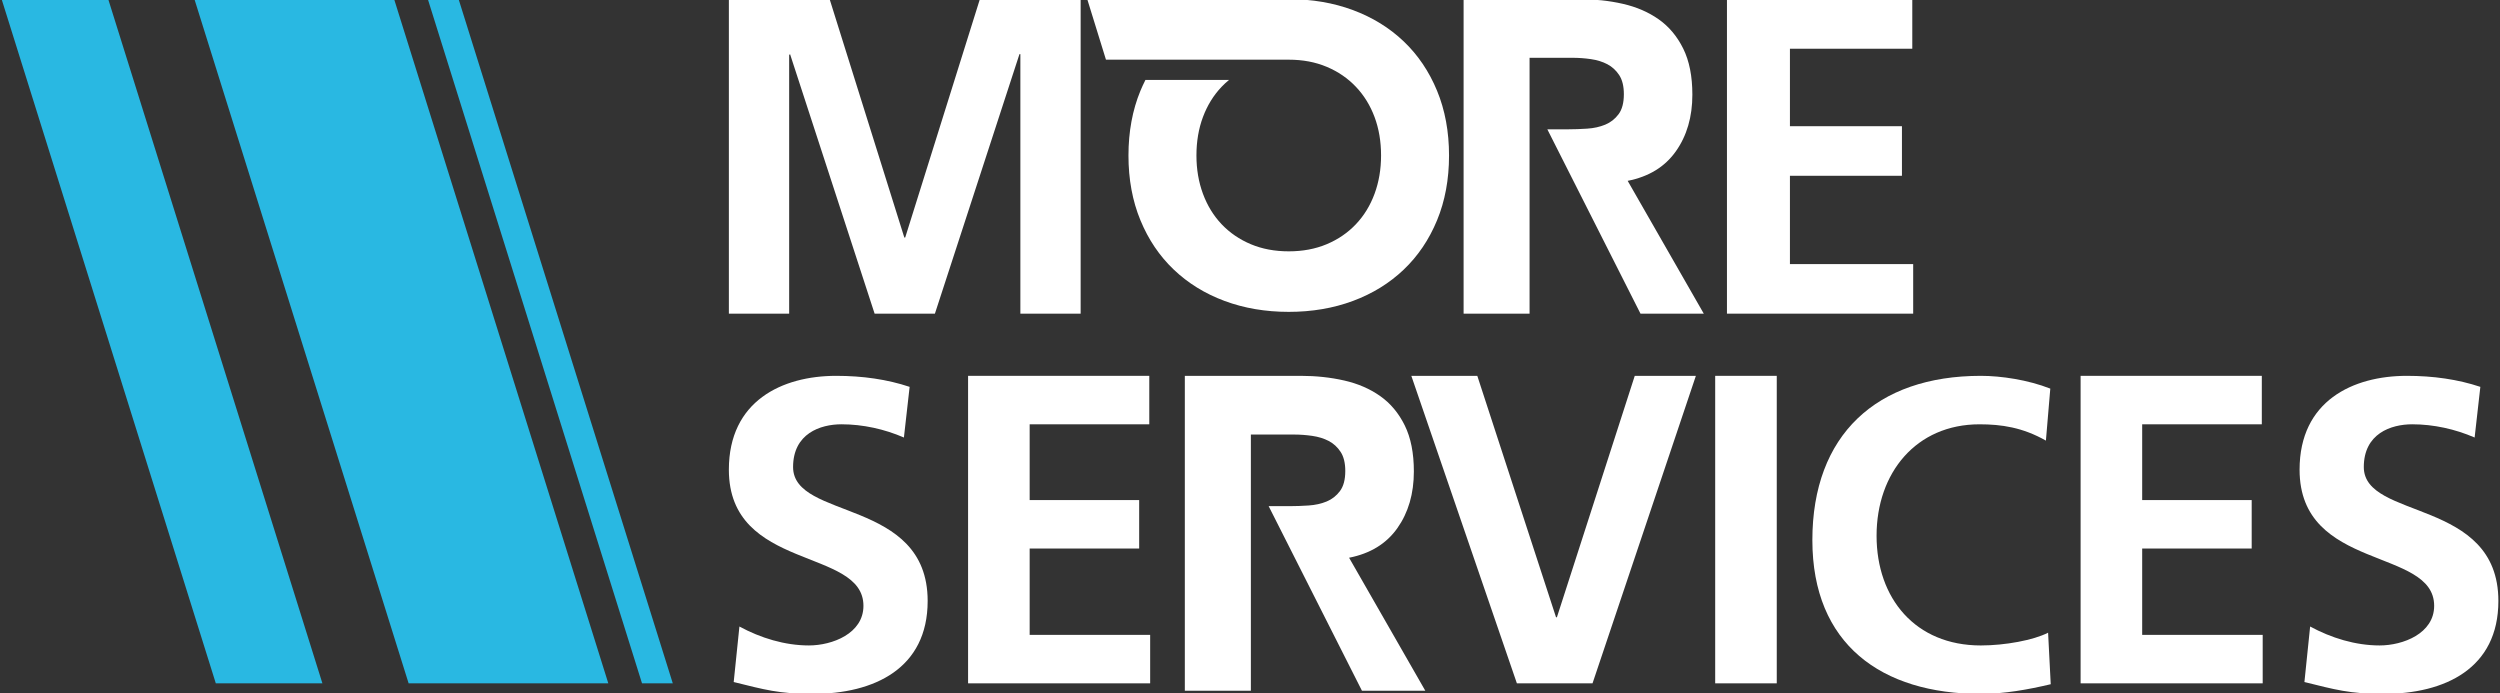
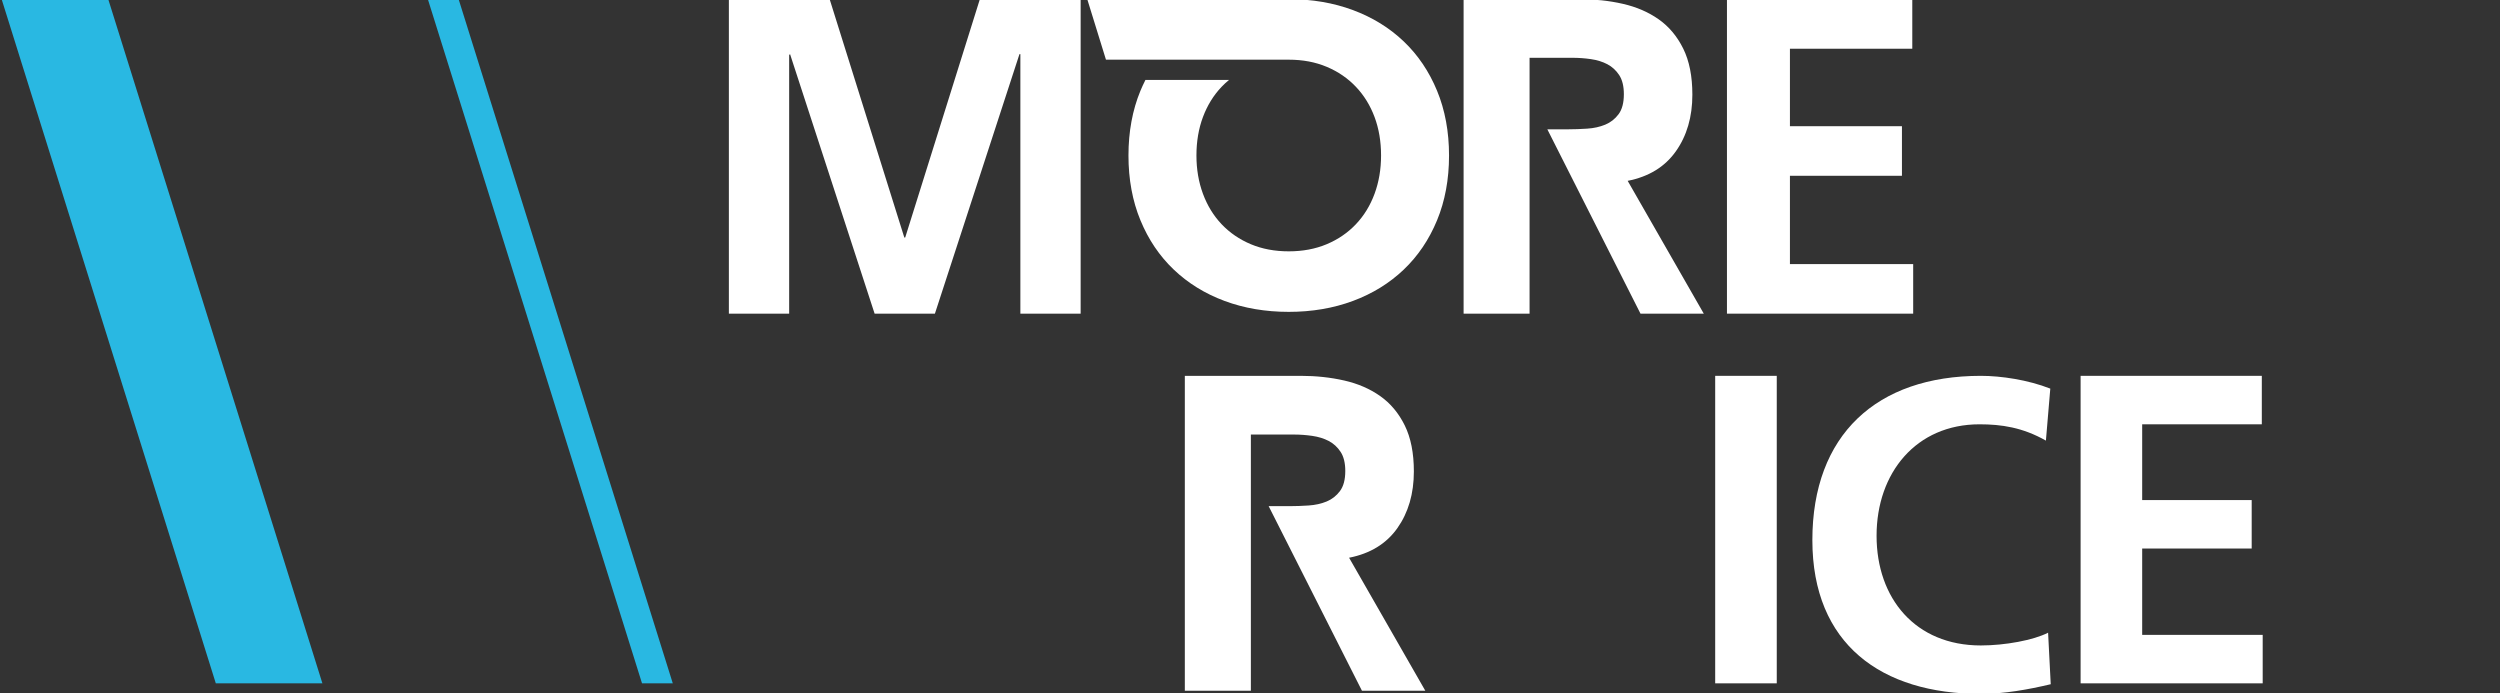
<svg xmlns="http://www.w3.org/2000/svg" width="202" height="56" viewBox="0 0 202 56" fill="none">
  <rect x="0" y="0" width="202" height="56" fill="#333333" stroke="none" />
  <g clip-path="url(#clip0_4973_3583)">
    <path d="M110.044 55.81H115.164L109.006 45.065C110.716 44.73 112.016 43.933 112.906 42.676C113.795 41.418 114.24 39.89 114.24 38.094C114.24 36.609 113.995 35.369 113.504 34.374C113.014 33.381 112.352 32.59 111.52 32.003C110.688 31.416 109.719 30.997 108.613 30.745C107.507 30.494 106.338 30.368 105.107 30.368H95.734V55.81H101.07V35.111H104.56C105.038 35.111 105.528 35.147 106.031 35.219C106.532 35.291 106.976 35.429 107.364 35.632C107.752 35.836 108.071 36.13 108.322 36.513C108.573 36.896 108.699 37.411 108.699 38.058C108.699 38.753 108.556 39.292 108.271 39.675C107.986 40.058 107.627 40.34 107.194 40.52C106.76 40.7 106.275 40.807 105.74 40.843C105.204 40.879 104.696 40.897 104.218 40.897H102.507L110.045 55.81L110.044 55.81Z" fill="white" />
-     <path d="M73.036 35.352C71.473 34.675 69.731 34.283 67.99 34.283C66.284 34.283 64.081 35.031 64.081 37.737C64.081 42.044 74.955 40.228 74.955 48.558C74.955 54.004 70.655 56.068 65.644 56.068C62.944 56.068 61.736 55.713 59.283 55.108L59.745 50.622C61.451 51.548 63.406 52.152 65.36 52.152C67.243 52.152 69.766 51.192 69.766 48.949C69.766 44.216 58.892 46.173 58.892 37.95C58.892 32.397 63.192 30.368 67.563 30.368C69.696 30.368 71.686 30.653 73.498 31.258L73.036 35.352H73.036Z" fill="white" />
-     <path d="M78.221 30.368H92.862V34.284H83.196V40.406H92.045V44.321H83.196V51.298H92.933V55.214H78.221V30.368V30.368Z" fill="white" />
-     <path d="M114.035 30.368H119.366L125.727 49.874H125.798L132.088 30.368H137.027L128.676 55.214H122.564L114.035 30.368H114.035Z" fill="white" />
    <path d="M138.587 30.368H143.562V55.214H138.587V30.368Z" fill="white" />
    <path d="M165.7 55.285C163.888 55.714 161.933 56.068 160.049 56.068C152.018 56.068 146.439 52.047 146.439 43.645C146.439 35.138 151.627 30.368 160.049 30.368C161.684 30.368 163.852 30.689 165.664 31.4L165.309 35.601C163.425 34.533 161.72 34.284 159.943 34.284C154.826 34.284 151.627 38.199 151.627 43.289C151.627 48.344 154.754 52.153 160.049 52.153C162.004 52.153 164.313 51.726 165.486 51.121L165.699 55.285H165.7Z" fill="white" />
    <path d="M168.113 30.368H182.754V34.284H173.088V40.406H181.936V44.321H173.088V51.298H182.825V55.214H168.113V30.368V30.368Z" fill="white" />
-     <path d="M199.95 35.352C198.386 34.675 196.645 34.283 194.904 34.283C193.198 34.283 190.995 35.031 190.995 37.737C190.995 42.044 201.869 40.228 201.869 48.558C201.869 54.004 197.569 56.068 192.558 56.068C189.857 56.068 188.649 55.713 186.197 55.108L186.659 50.622C188.365 51.548 190.319 52.152 192.274 52.152C194.157 52.152 196.68 51.192 196.68 48.949C196.68 44.216 185.806 46.173 185.806 37.95C185.806 32.397 190.106 30.368 194.477 30.368C196.609 30.368 198.599 30.653 200.412 31.258L199.95 35.352H199.95Z" fill="white" />
    <path d="M132.552 25.344H137.666L131.516 14.612C133.224 14.277 134.522 13.481 135.41 12.225C136.299 10.969 136.743 9.443 136.743 7.649C136.743 6.165 136.498 4.927 136.008 3.934C135.518 2.941 134.858 2.152 134.027 1.565C133.195 0.979 132.227 0.56 131.123 0.309C130.018 0.057 128.85 -0.068 127.621 -0.068H118.259V25.344H123.589V4.67H127.074C127.552 4.67 128.042 4.706 128.543 4.777C129.044 4.849 129.488 4.987 129.875 5.19C130.262 5.394 130.581 5.687 130.832 6.069C131.082 6.452 131.208 6.966 131.208 7.613C131.208 8.307 131.065 8.845 130.781 9.228C130.495 9.611 130.137 9.892 129.704 10.072C129.271 10.251 128.787 10.359 128.252 10.394C127.717 10.43 127.21 10.448 126.732 10.448H125.024L132.552 25.344Z" fill="white" />
    <path d="M58.893 -0.068H67.034L73.068 19.19H73.141L79.174 -0.068H87.316V25.344H82.446V4.373H82.373L75.54 25.344H70.669L63.836 4.373L63.764 4.446V25.344H58.893V-0.068H58.893Z" fill="white" />
    <path d="M139.538 -0.068H154.513V3.937H144.626V10.198H153.677V14.203H144.626V21.339H154.585V25.343H139.538V-0.068V-0.068Z" fill="white" />
    <path d="M26.05 55.214L8.744 -0.068H3.407L3.405 -0.067H0.131L17.437 55.214" fill="#29B8E2" />
    <path d="M54.361 55.214L37.055 -0.068H37.845L37.843 -0.067H34.569L51.875 55.214" fill="#29B8E2" />
-     <path d="M49.151 55.214L31.845 -0.068H18.986L18.984 -0.067H15.71L33.017 55.214" fill="#29B8E2" />
    <path d="M89.363 4.822H104.132C105.262 4.822 106.284 5.014 107.2 5.4C108.115 5.784 108.901 6.322 109.556 7.013C110.212 7.703 110.714 8.518 111.065 9.458C111.415 10.397 111.59 11.433 111.59 12.565C111.59 13.674 111.415 14.705 111.065 15.656C110.714 16.607 110.212 17.427 109.556 18.118C108.901 18.808 108.115 19.346 107.2 19.731C106.284 20.116 105.262 20.308 104.131 20.308C103.001 20.308 101.979 20.116 101.063 19.731C100.148 19.346 99.363 18.808 98.707 18.118C98.052 17.427 97.549 16.606 97.198 15.656C96.848 14.705 96.672 13.674 96.672 12.565C96.672 11.433 96.848 10.397 97.198 9.458C97.549 8.518 98.051 7.703 98.707 7.013C98.895 6.814 99.097 6.632 99.307 6.459H92.551C92.408 6.744 92.271 7.034 92.146 7.336C91.502 8.898 91.18 10.641 91.18 12.566C91.18 14.49 91.502 16.233 92.146 17.795C92.79 19.358 93.689 20.688 94.842 21.786C95.994 22.883 97.362 23.727 98.944 24.316C100.526 24.904 102.255 25.199 104.131 25.199C106.006 25.199 107.736 24.904 109.318 24.316C110.9 23.727 112.268 22.883 113.42 21.786C114.573 20.688 115.471 19.358 116.116 17.795C116.76 16.233 117.082 14.49 117.082 12.566C117.082 10.642 116.76 8.898 116.116 7.336C115.471 5.774 114.573 4.443 113.42 3.345C112.268 2.247 110.9 1.404 109.318 0.815C107.736 0.227 106.007 -0.068 104.131 -0.068H87.849L89.362 4.823L89.363 4.822Z" fill="white" />
  </g>
  <defs>
    <clipPath id="clip0_4973_3583">
      <rect width="202" height="56" fill="white" />
    </clipPath>
  </defs>
</svg>